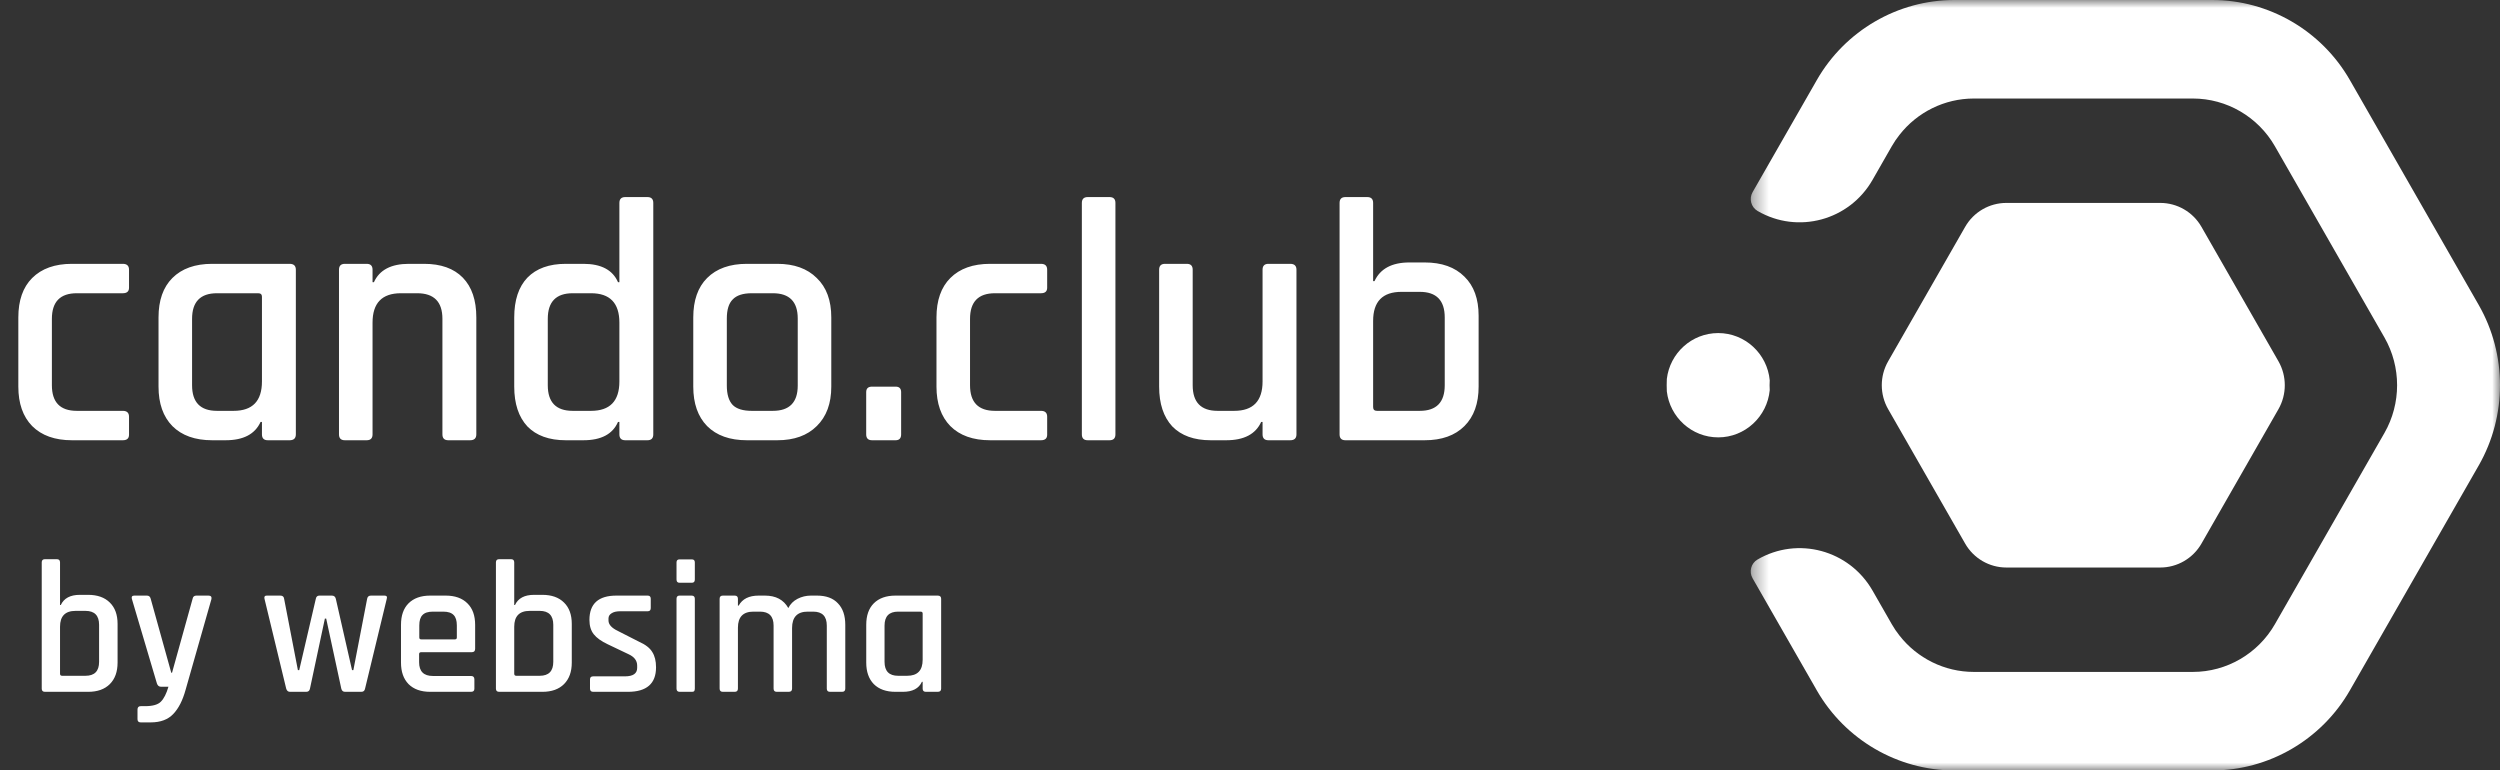
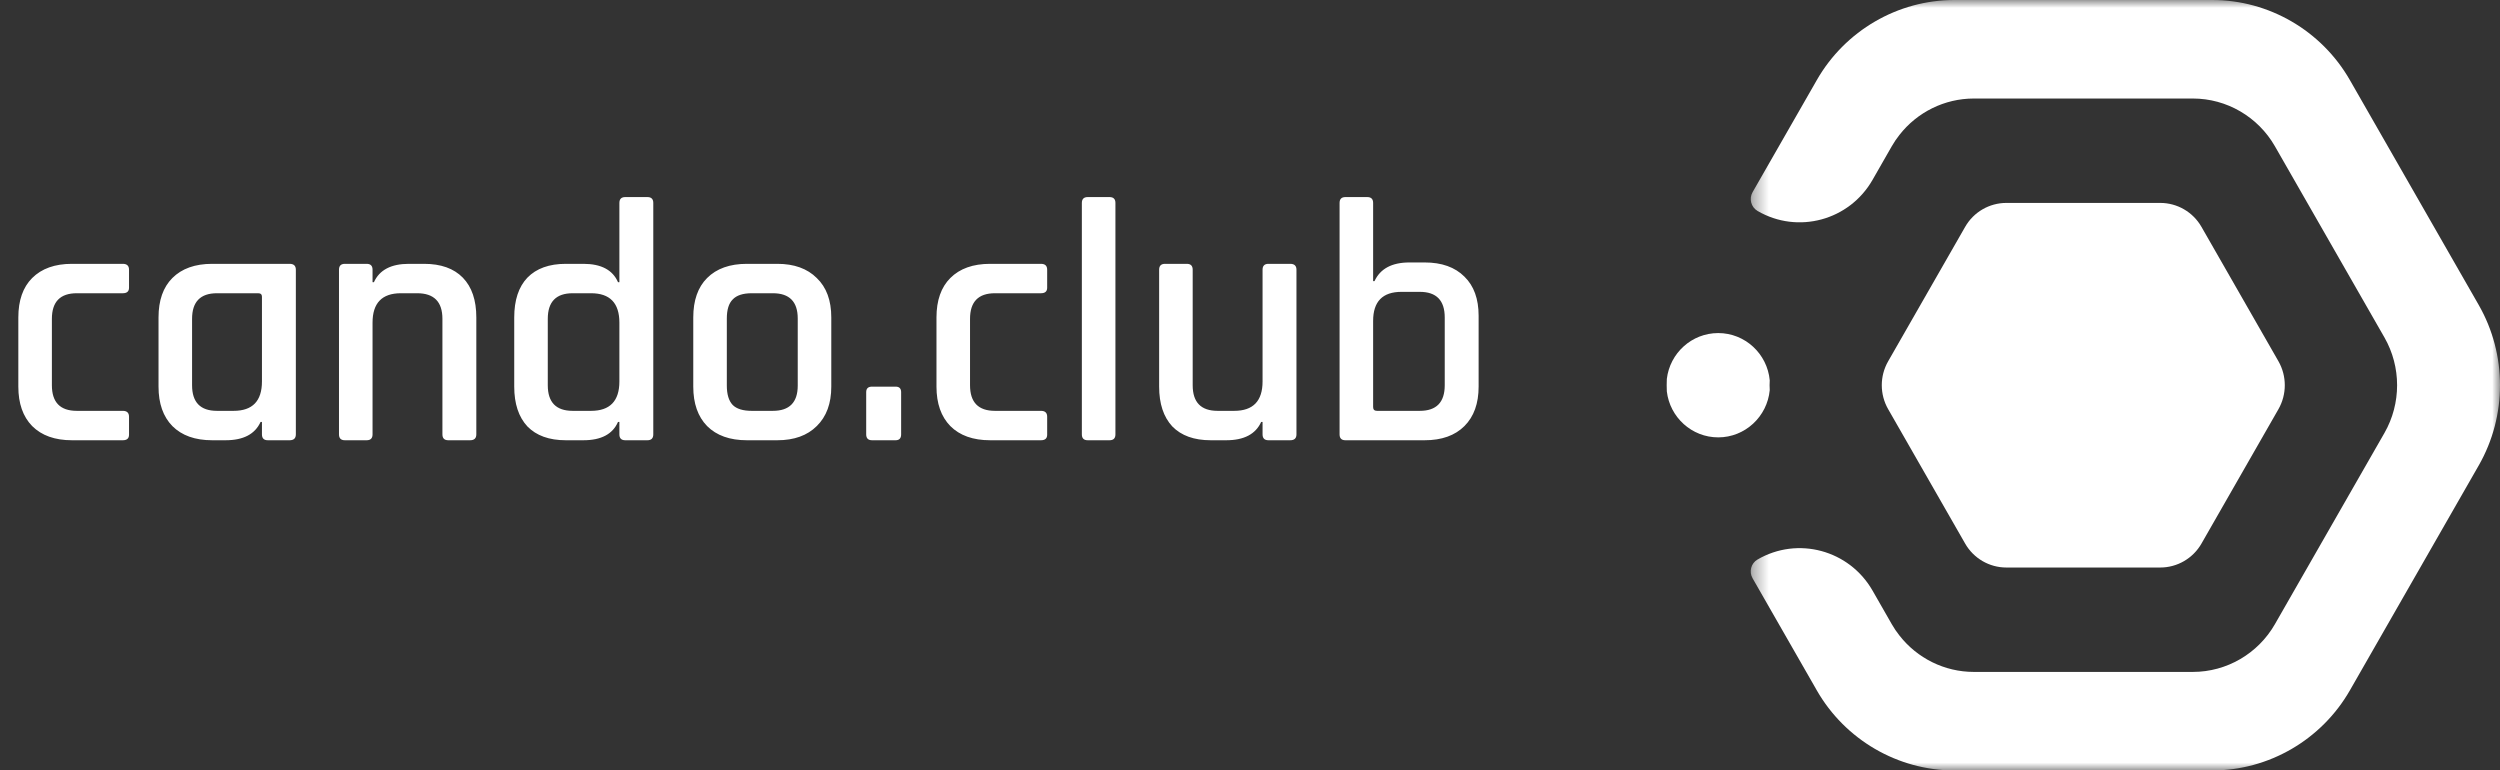
<svg xmlns="http://www.w3.org/2000/svg" width="159" height="49" viewBox="0 0 159 49" fill="none">
  <rect x="0" y="0" width="159" height="49" fill="#333333" stroke="none" />
  <path d="M8.206 26.504V27.648C8.206 27.883 8.074 28 7.81 28H4.576C3.491 28 2.647 27.699 2.046 27.098C1.459 26.497 1.166 25.661 1.166 24.59V20.19C1.166 19.105 1.459 18.269 2.046 17.682C2.647 17.081 3.491 16.78 4.576 16.78H7.81C8.074 16.78 8.206 16.905 8.206 17.154V18.298C8.206 18.533 8.074 18.65 7.81 18.65H4.884C3.828 18.65 3.3 19.193 3.3 20.278V24.502C3.3 25.587 3.828 26.13 4.884 26.13H7.81C8.074 26.13 8.206 26.255 8.206 26.504ZM14.35 28H13.492C12.407 28 11.563 27.699 10.962 27.098C10.375 26.497 10.082 25.661 10.082 24.59V20.19C10.082 19.105 10.375 18.269 10.962 17.682C11.563 17.081 12.407 16.78 13.492 16.78H18.42C18.684 16.78 18.816 16.905 18.816 17.154V27.626C18.816 27.875 18.684 28 18.42 28H17.034C16.785 28 16.66 27.875 16.66 27.626V26.834H16.572C16.22 27.611 15.479 28 14.35 28ZM16.66 24.26V18.87C16.66 18.723 16.579 18.65 16.418 18.65H13.8C12.744 18.65 12.216 19.193 12.216 20.278V24.502C12.216 25.587 12.744 26.13 13.8 26.13H14.856C16.059 26.13 16.66 25.507 16.66 24.26ZM23.32 28H21.934C21.684 28 21.56 27.875 21.56 27.626V17.154C21.56 16.905 21.684 16.78 21.934 16.78H23.32C23.569 16.78 23.694 16.905 23.694 17.154V17.946H23.782C24.134 17.169 24.875 16.78 26.004 16.78H26.972C28.043 16.78 28.864 17.073 29.436 17.66C30.008 18.247 30.294 19.09 30.294 20.19V27.626C30.294 27.875 30.162 28 29.898 28H28.512C28.262 28 28.138 27.875 28.138 27.626V20.278C28.138 19.193 27.602 18.65 26.532 18.65H25.498C24.295 18.65 23.694 19.273 23.694 20.52V27.626C23.694 27.875 23.569 28 23.32 28ZM37.105 28H35.983C34.927 28 34.113 27.707 33.541 27.12C32.984 26.519 32.705 25.675 32.705 24.59V20.19C32.705 19.09 32.984 18.247 33.541 17.66C34.113 17.073 34.927 16.78 35.983 16.78H37.105C38.234 16.78 38.968 17.169 39.305 17.946H39.393V12.908C39.393 12.659 39.518 12.534 39.767 12.534H41.175C41.424 12.534 41.549 12.659 41.549 12.908V27.626C41.549 27.875 41.424 28 41.175 28H39.767C39.518 28 39.393 27.875 39.393 27.626V26.834H39.305C38.968 27.611 38.234 28 37.105 28ZM39.393 24.26V20.52C39.393 19.273 38.792 18.65 37.589 18.65H36.423C35.367 18.65 34.839 19.193 34.839 20.278V24.502C34.839 25.587 35.367 26.13 36.423 26.13H37.589C38.792 26.13 39.393 25.507 39.393 24.26ZM49.438 28H47.502C46.416 28 45.573 27.699 44.972 27.098C44.385 26.497 44.092 25.661 44.092 24.59V20.19C44.092 19.105 44.385 18.269 44.972 17.682C45.573 17.081 46.416 16.78 47.502 16.78H49.438C50.508 16.78 51.344 17.081 51.946 17.682C52.562 18.269 52.87 19.105 52.87 20.19V24.59C52.87 25.661 52.562 26.497 51.946 27.098C51.344 27.699 50.508 28 49.438 28ZM47.81 26.13H49.152C50.208 26.13 50.736 25.595 50.736 24.524V20.256C50.736 19.185 50.208 18.65 49.152 18.65H47.81C47.252 18.65 46.849 18.782 46.6 19.046C46.35 19.295 46.226 19.699 46.226 20.256V24.524C46.226 25.081 46.35 25.492 46.6 25.756C46.849 26.005 47.252 26.13 47.81 26.13ZM57.312 24.942V27.626C57.312 27.875 57.194 28 56.96 28H55.464C55.214 28 55.09 27.875 55.09 27.626V24.942C55.09 24.707 55.214 24.59 55.464 24.59H56.96C57.194 24.59 57.312 24.707 57.312 24.942ZM66.6 26.504V27.648C66.6 27.883 66.469 28 66.204 28H62.971C61.885 28 61.042 27.699 60.441 27.098C59.854 26.497 59.56 25.661 59.56 24.59V20.19C59.56 19.105 59.854 18.269 60.441 17.682C61.042 17.081 61.885 16.78 62.971 16.78H66.204C66.469 16.78 66.6 16.905 66.6 17.154V18.298C66.6 18.533 66.469 18.65 66.204 18.65H63.279C62.222 18.65 61.694 19.193 61.694 20.278V24.502C61.694 25.587 62.222 26.13 63.279 26.13H66.204C66.469 26.13 66.6 26.255 66.6 26.504ZM70.567 28H69.18C68.931 28 68.806 27.875 68.806 27.626V12.908C68.806 12.659 68.931 12.534 69.18 12.534H70.567C70.816 12.534 70.941 12.659 70.941 12.908V27.626C70.941 27.875 70.816 28 70.567 28ZM77.989 28H76.999C75.943 28 75.129 27.707 74.557 27.12C74 26.519 73.721 25.675 73.721 24.59V17.154C73.721 16.905 73.846 16.78 74.095 16.78H75.481C75.731 16.78 75.855 16.905 75.855 17.154V24.502C75.855 25.587 76.383 26.13 77.439 26.13H78.495C79.698 26.13 80.299 25.507 80.299 24.26V17.154C80.299 16.905 80.424 16.78 80.673 16.78H82.059C82.323 16.78 82.455 16.905 82.455 17.154V27.626C82.455 27.875 82.323 28 82.059 28H80.673C80.424 28 80.299 27.875 80.299 27.626V26.834H80.211C79.859 27.611 79.119 28 77.989 28ZM87.573 26.13H90.3C91.356 26.13 91.885 25.587 91.885 24.502V20.19C91.885 19.105 91.356 18.562 90.3 18.562H89.135C87.932 18.562 87.331 19.178 87.331 20.41V25.888C87.331 26.049 87.411 26.13 87.573 26.13ZM85.197 27.626V12.908C85.197 12.659 85.321 12.534 85.57 12.534H86.957C87.206 12.534 87.331 12.659 87.331 12.908V17.88H87.418C87.785 17.088 88.526 16.692 89.641 16.692H90.609C91.694 16.692 92.537 16.993 93.138 17.594C93.74 18.181 94.04 19.009 94.04 20.08V24.59C94.04 25.661 93.74 26.497 93.138 27.098C92.537 27.699 91.694 28 90.609 28H85.57C85.321 28 85.197 27.875 85.197 27.626Z" fill="white" />
-   <path d="M3.95 42.98H5.438C6.014 42.98 6.302 42.684 6.302 42.092V39.74C6.302 39.148 6.014 38.852 5.438 38.852H4.802C4.146 38.852 3.818 39.188 3.818 39.86V42.848C3.818 42.936 3.862 42.98 3.95 42.98ZM2.654 43.796V35.768C2.654 35.632 2.722 35.564 2.858 35.564H3.614C3.75 35.564 3.818 35.632 3.818 35.768V38.48H3.866C4.066 38.048 4.47 37.832 5.078 37.832H5.606C6.198 37.832 6.658 37.996 6.986 38.324C7.314 38.644 7.478 39.096 7.478 39.68V42.14C7.478 42.724 7.314 43.18 6.986 43.508C6.658 43.836 6.198 44 5.606 44H2.858C2.722 44 2.654 43.932 2.654 43.796ZM9.585 45.944H8.949C8.813 45.944 8.745 45.876 8.745 45.74V45.128C8.745 44.984 8.813 44.912 8.949 44.912H9.225C9.713 44.912 10.049 44.816 10.233 44.624C10.425 44.432 10.585 44.116 10.713 43.676H10.233C10.113 43.676 10.029 43.608 9.981 43.472L8.385 38.084C8.353 37.948 8.405 37.88 8.541 37.88H9.345C9.473 37.88 9.553 37.948 9.585 38.084L10.893 42.788H10.941L12.249 38.084C12.273 37.948 12.353 37.88 12.489 37.88H13.257C13.409 37.88 13.473 37.952 13.449 38.096L11.805 43.868C11.621 44.54 11.361 45.052 11.025 45.404C10.689 45.764 10.209 45.944 9.585 45.944ZM19.474 44H18.442C18.322 44 18.242 43.932 18.202 43.796L16.822 38.084C16.79 37.948 16.838 37.88 16.966 37.88H17.83C17.974 37.88 18.054 37.948 18.07 38.084L18.946 42.62H19.03L20.086 38.084C20.11 37.948 20.186 37.88 20.314 37.88H21.106C21.242 37.88 21.326 37.948 21.358 38.084L22.39 42.62H22.474L23.35 38.084C23.374 37.948 23.454 37.88 23.59 37.88H24.454C24.59 37.88 24.638 37.948 24.598 38.084L23.218 43.796C23.194 43.932 23.114 44 22.978 44H21.946C21.818 44 21.738 43.932 21.706 43.796L20.746 39.344H20.662L19.714 43.796C19.69 43.932 19.61 44 19.474 44ZM29.955 44H27.363C26.771 44 26.311 43.836 25.983 43.508C25.663 43.18 25.503 42.724 25.503 42.14V39.74C25.503 39.148 25.663 38.692 25.983 38.372C26.311 38.044 26.771 37.88 27.363 37.88H28.347C28.939 37.88 29.399 38.044 29.727 38.372C30.055 38.692 30.219 39.148 30.219 39.74V41.264C30.219 41.408 30.147 41.48 30.003 41.48H26.787C26.699 41.48 26.655 41.52 26.655 41.6V42.116C26.655 42.7 26.947 42.992 27.531 42.992H29.955C30.099 42.992 30.171 43.064 30.171 43.208V43.808C30.171 43.936 30.099 44 29.955 44ZM26.787 40.664H28.935C29.015 40.664 29.055 40.624 29.055 40.544V39.776C29.055 39.472 28.987 39.252 28.851 39.116C28.715 38.972 28.495 38.9 28.191 38.9H27.531C27.227 38.9 27.007 38.972 26.871 39.116C26.735 39.252 26.667 39.472 26.667 39.776V40.544C26.667 40.624 26.707 40.664 26.787 40.664ZM32.837 42.98H34.325C34.901 42.98 35.189 42.684 35.189 42.092V39.74C35.189 39.148 34.901 38.852 34.325 38.852H33.689C33.033 38.852 32.705 39.188 32.705 39.86V42.848C32.705 42.936 32.749 42.98 32.837 42.98ZM31.541 43.796V35.768C31.541 35.632 31.609 35.564 31.745 35.564H32.501C32.637 35.564 32.705 35.632 32.705 35.768V38.48H32.753C32.953 38.048 33.357 37.832 33.965 37.832H34.493C35.085 37.832 35.545 37.996 35.873 38.324C36.201 38.644 36.365 39.096 36.365 39.68V42.14C36.365 42.724 36.201 43.18 35.873 43.508C35.545 43.836 35.085 44 34.493 44H31.745C31.609 44 31.541 43.932 31.541 43.796ZM39.936 44H37.728C37.592 44 37.524 43.932 37.524 43.796V43.208C37.524 43.08 37.592 43.016 37.728 43.016H39.744C40.264 43.016 40.524 42.836 40.524 42.476V42.332C40.524 42.012 40.336 41.768 39.96 41.6L38.652 40.976C38.244 40.784 37.948 40.572 37.764 40.34C37.58 40.108 37.488 39.804 37.488 39.428C37.488 38.396 38.06 37.88 39.204 37.88H41.196C41.324 37.88 41.388 37.948 41.388 38.084V38.672C41.388 38.808 41.324 38.876 41.196 38.876H39.444C39.204 38.876 39.02 38.92 38.892 39.008C38.764 39.088 38.7 39.196 38.7 39.332V39.464C38.7 39.72 38.904 39.944 39.312 40.136L40.632 40.808C41.048 40.992 41.332 41.212 41.484 41.468C41.644 41.716 41.724 42.04 41.724 42.44C41.724 43.48 41.128 44 39.936 44ZM43.027 36.86V35.768C43.027 35.64 43.091 35.576 43.219 35.576H43.999C44.127 35.576 44.191 35.64 44.191 35.768V36.86C44.191 36.996 44.127 37.064 43.999 37.064H43.219C43.091 37.064 43.027 36.996 43.027 36.86ZM43.027 43.796V38.084C43.027 37.948 43.091 37.88 43.219 37.88H43.987C44.123 37.88 44.191 37.948 44.191 38.084V43.796C44.191 43.876 44.175 43.932 44.143 43.964C44.119 43.988 44.071 44 43.999 44H43.231C43.095 44 43.027 43.932 43.027 43.796ZM46.728 44H45.972C45.836 44 45.768 43.932 45.768 43.796V38.084C45.768 37.948 45.836 37.88 45.972 37.88H46.728C46.864 37.88 46.932 37.948 46.932 38.084V38.516H46.98C47.212 38.092 47.636 37.88 48.252 37.88H48.648C49.344 37.88 49.84 38.144 50.136 38.672C50.264 38.416 50.46 38.22 50.724 38.084C50.988 37.948 51.272 37.88 51.576 37.88H51.96C52.544 37.88 52.988 38.044 53.292 38.372C53.604 38.692 53.76 39.148 53.76 39.74V43.796C53.76 43.932 53.692 44 53.556 44H52.788C52.652 44 52.584 43.932 52.584 43.796V39.788C52.584 39.196 52.296 38.9 51.72 38.9H51.372C50.708 38.9 50.376 39.248 50.376 39.944V43.796C50.376 43.932 50.304 44 50.16 44H49.404C49.268 44 49.2 43.932 49.2 43.796V39.788C49.2 39.196 48.912 38.9 48.336 38.9H47.916C47.26 38.9 46.932 39.24 46.932 39.92V43.796C46.932 43.932 46.864 44 46.728 44ZM57.421 44H56.953C56.361 44 55.901 43.836 55.573 43.508C55.253 43.18 55.093 42.724 55.093 42.14V39.74C55.093 39.148 55.253 38.692 55.573 38.372C55.901 38.044 56.361 37.88 56.953 37.88H59.641C59.785 37.88 59.857 37.948 59.857 38.084V43.796C59.857 43.932 59.785 44 59.641 44H58.885C58.749 44 58.681 43.932 58.681 43.796V43.364H58.633C58.441 43.788 58.037 44 57.421 44ZM58.681 41.96V39.02C58.681 38.94 58.637 38.9 58.549 38.9H57.121C56.545 38.9 56.257 39.196 56.257 39.788V42.092C56.257 42.684 56.545 42.98 57.121 42.98H57.697C58.353 42.98 58.681 42.64 58.681 41.96Z" fill="white" />
  <path fill-rule="evenodd" clip-rule="evenodd" d="M120.086 26.022L124.985 34.574C125.521 35.513 126.524 36.094 127.6 36.094H137.397C138.473 36.094 139.475 35.513 140.012 34.574L144.91 26.022C145.447 25.082 145.447 23.918 144.91 22.978L140.012 14.426C139.475 13.487 138.473 12.906 137.397 12.906H127.6C126.524 12.906 125.521 13.487 124.985 14.426L120.086 22.978C119.547 23.918 119.547 25.082 120.086 26.022Z" fill="white" />
  <mask id="mask0_529_1166" style="mask-type:alpha" maskUnits="userSpaceOnUse" x="111" y="0" width="48" height="49">
    <path d="M159 0H111.346V49H159V0Z" fill="white" />
  </mask>
  <g mask="url(#mask0_529_1166)">
    <path fill-rule="evenodd" clip-rule="evenodd" d="M111.777 35.586C111.365 35.826 111.223 36.357 111.461 36.773L115.212 43.318L115.365 43.584L115.549 43.908C117.348 47.047 120.702 49 124.301 49H140.701C144.299 49 147.653 47.047 149.452 43.908L157.653 29.593C159.449 26.451 159.449 22.549 157.653 19.407L149.452 5.092C147.653 1.95 144.299 0 140.701 0H124.301C120.702 0 117.348 1.95 115.549 5.092L115.365 5.416L115.212 5.682L111.464 12.223C111.224 12.641 111.367 13.175 111.781 13.417C114.341 14.906 117.614 14.022 119.092 11.442L120.318 9.3C120.463 9.047 120.625 8.806 120.806 8.58C121.934 7.134 123.678 6.266 125.53 6.266H139.471C141.614 6.266 143.61 7.428 144.683 9.3L151.653 21.467C152.723 23.337 152.723 25.663 151.653 27.533L144.683 39.7C143.61 41.572 141.614 42.734 139.471 42.734H125.53C123.678 42.734 121.934 41.866 120.806 40.42C120.625 40.195 120.463 39.953 120.318 39.7L119.094 37.562C117.615 34.98 114.339 34.095 111.777 35.586Z" fill="white" />
  </g>
  <path fill-rule="evenodd" clip-rule="evenodd" d="M106.01 24.891V24.894C106.203 26.538 107.595 27.817 109.278 27.817C110.988 27.817 112.398 26.494 112.555 24.81V24.804C112.542 24.6 112.542 24.399 112.555 24.192V24.186C112.398 22.502 110.988 21.183 109.278 21.183C107.595 21.183 106.203 22.459 106.01 24.103V24.106C105.998 24.369 105.998 24.631 106.01 24.891Z" fill="white" />
</svg>